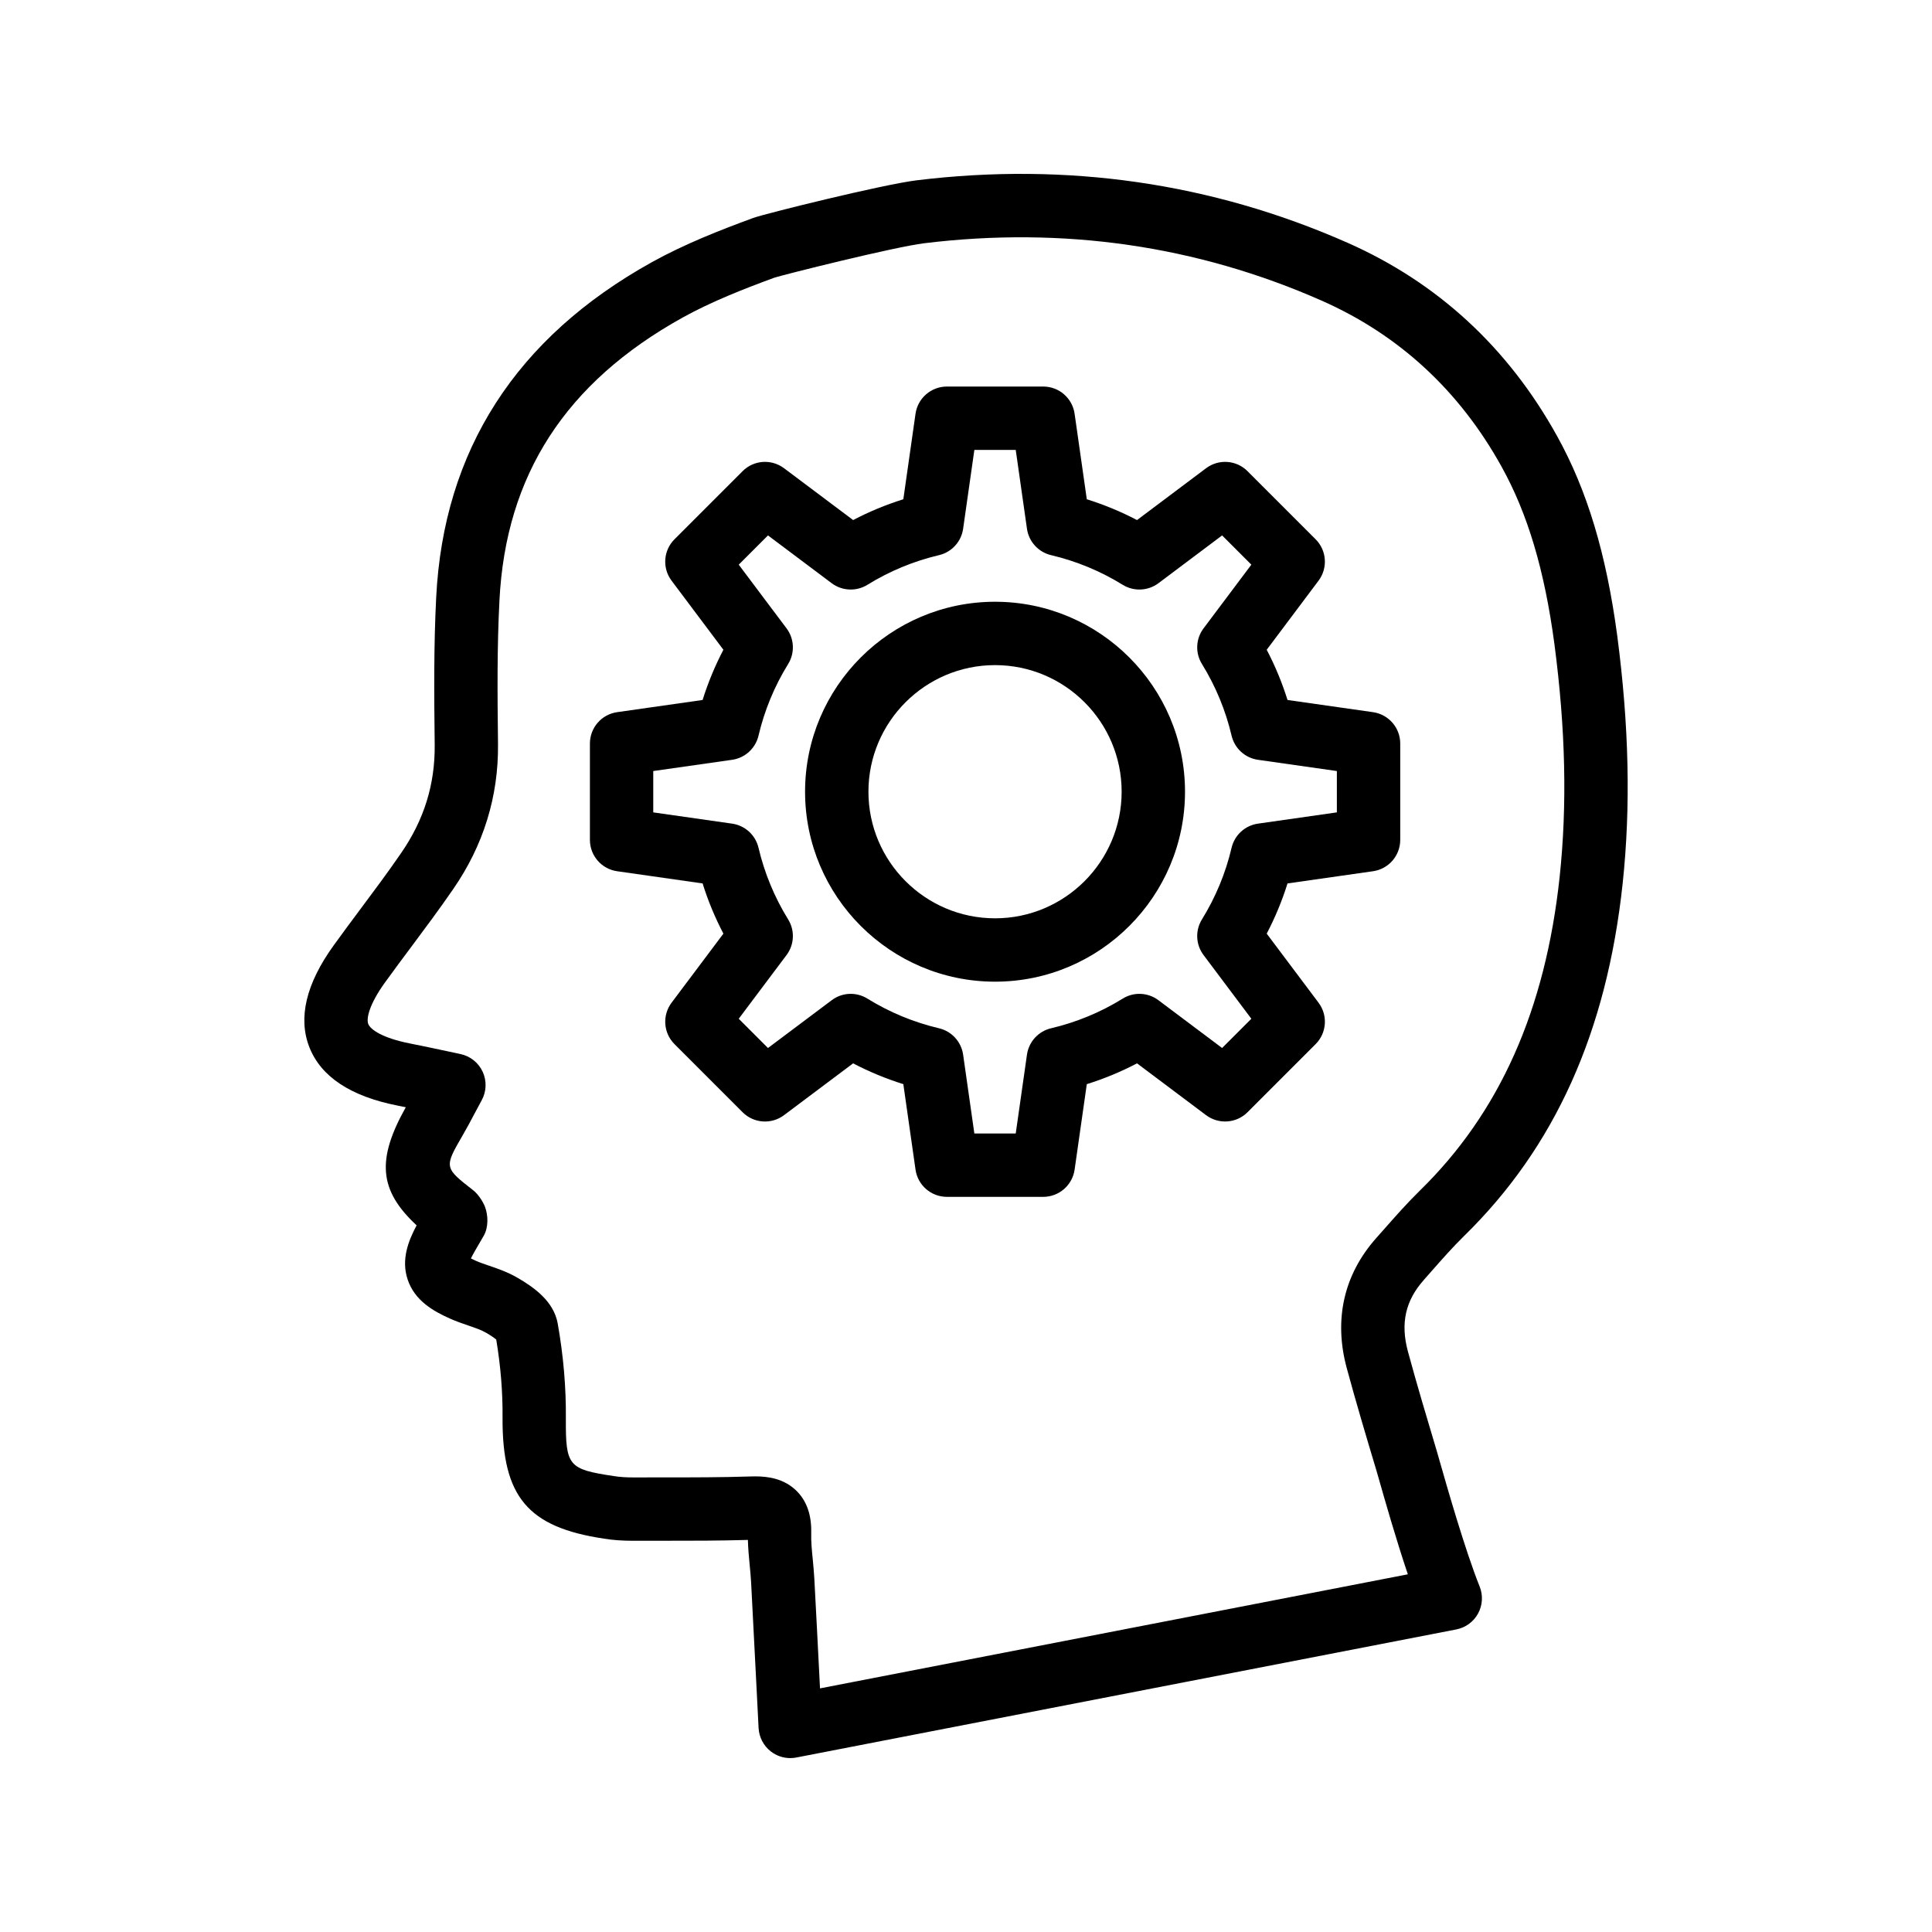
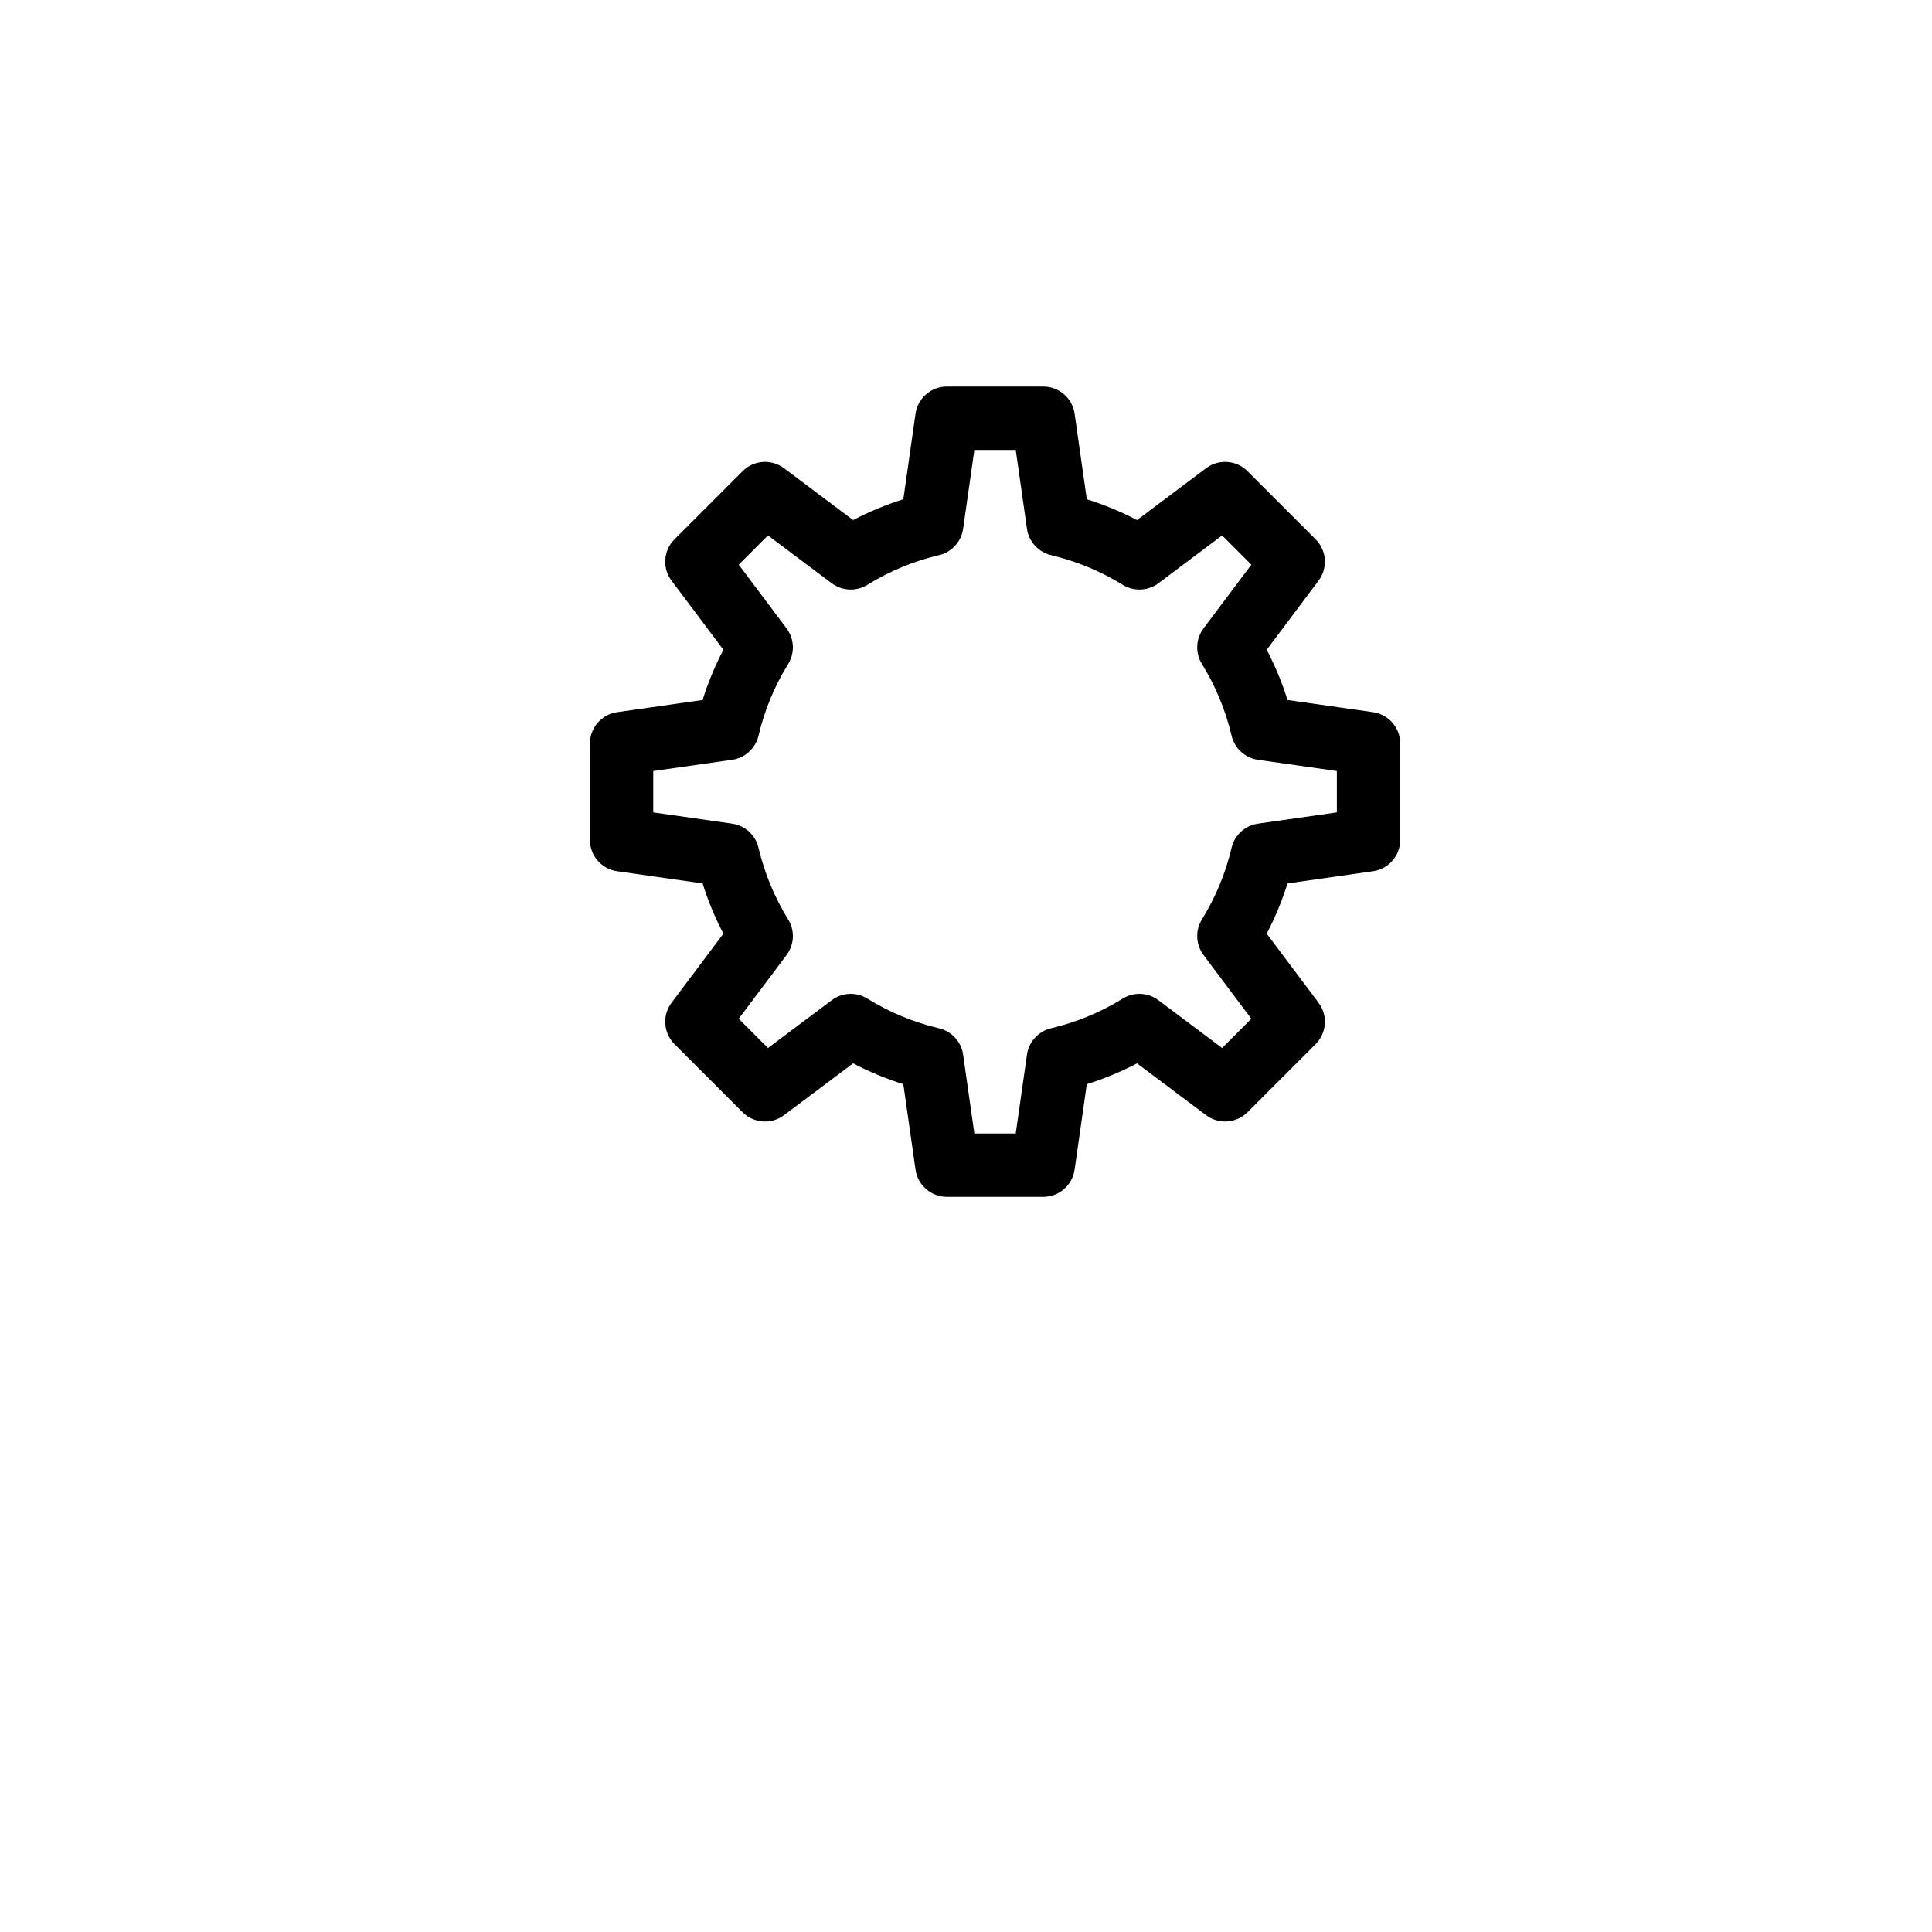
<svg xmlns="http://www.w3.org/2000/svg" fill="#000000" width="800px" height="800px" version="1.1" viewBox="144 144 512 512">
  <g>
-     <path d="m521.33 483.19 1.961-2.219c2.836-3.223 5.668-6.441 8.684-9.402 24.082-23.531 37.844-54.105 42.051-93.473 2.164-20.328 1.688-41.793-1.441-65.633-2.91-21.754-7.988-38.586-15.98-52.973-12.98-23.41-31.66-40.629-55.531-51.172-35.867-15.836-74.285-21.398-114.16-16.535-9.043 1.113-40.426 8.906-43.312 9.98-8.781 3.227-18.121 6.875-26.855 11.719-35.973 19.98-55.203 49.867-57.152 88.84-0.648 12.738-0.559 25.262-0.395 39.109 0.098 10.473-2.82 19.848-8.93 28.684-3.426 4.988-7.051 9.848-10.684 14.711-2.402 3.223-4.805 6.445-7.152 9.703-7.332 10.16-9.496 19.25-6.438 27.016 3.074 7.801 10.938 13 23.363 15.445 0.73 0.145 1.453 0.293 2.18 0.438-7.75 13.836-7.168 21.98 2.871 31.301-2.269 4.227-4.102 9.137-2.394 14.305 1.844 5.606 6.766 8.43 11.332 10.449 1.559 0.688 3.18 1.254 4.812 1.812 1.77 0.602 3.438 1.176 4.656 1.895 1.441 0.84 2.254 1.438 2.691 1.805 1.18 7.07 1.746 14.055 1.672 20.828-0.09 20.852 6.715 28.914 26.863 31.93 2.336 0.387 4.887 0.57 7.824 0.57l7.805-0.008c7.641 0.008 15.039-0.004 22.527-0.219 0.059 2.246 0.262 4.5 0.484 6.762 0.141 1.473 0.285 2.949 0.367 4.434 0.469 8.703 0.91 17.414 1.359 26.383l0.625 12.27c0.133 2.426 1.297 4.684 3.215 6.184 1.492 1.164 3.312 1.785 5.176 1.785 0.531 0 1.066-0.051 1.598-0.152 58.238-11.289 116.24-22.543 174.91-33.945 2.461-0.477 4.574-2.027 5.773-4.223 1.195-2.203 1.352-4.816 0.418-7.141-3.887-9.699-8.758-26.797-10.594-33.234l-0.664-2.328c-2.656-8.875-5.32-17.762-7.75-26.719-2.016-7.457-0.68-13.484 4.207-18.957 0.004-0.012 0.004-0.02 0.012-0.023zm-10.645-13.316-1.918 2.168c-8.633 9.688-11.355 21.625-7.863 34.516 2.461 9.105 5.156 18.129 7.848 27.098l0.625 2.164c1.523 5.352 4.543 15.965 7.715 25.387-52.203 10.145-103.92 20.176-155.78 30.23l-0.133-2.609c-0.461-8.992-0.895-17.719-1.371-26.441-0.098-1.715-0.254-3.422-0.418-5.133-0.23-2.344-0.477-4.688-0.41-7.012 0.121-4.699-1.172-8.438-3.856-11.113-3.328-3.316-7.641-3.875-10.93-3.875-0.359 0-0.715 0.004-1.051 0.016-7.824 0.254-15.742 0.258-23.477 0.254l-7.848 0.008c-1.699 0-3.41-0.078-5.184-0.363-12.02-1.805-12.734-2.656-12.676-15.219 0.082-8.18-0.641-16.66-2.172-25.285-1.082-5.809-6.191-9.449-10.488-11.957-2.656-1.57-5.348-2.488-7.723-3.301-1.156-0.398-2.328-0.781-3.445-1.277-0.531-0.238-0.977-0.445-1.336-0.633 0.27-0.551 0.656-1.273 1.195-2.211 0.762-1.309 1.535-2.609 2.231-3.848 1.23-2.188 1.188-5.356 0.277-7.695-0.551-1.41-1.844-3.332-3.043-4.269-7.781-6.07-7.781-6.07-2.812-14.66 1.059-1.812 2.043-3.66 3.148-5.758l1.879-3.504c1.262-2.328 1.352-5.117 0.246-7.523-1.105-2.402-3.289-4.144-5.879-4.695l-3.199-0.684c-3.609-0.77-6.914-1.477-10.242-2.133-7.176-1.414-10.406-3.648-10.996-5.133-0.574-1.461 0.246-5.223 4.43-11.027 2.305-3.188 4.648-6.34 7.004-9.488 3.754-5.035 7.504-10.07 11.047-15.219 8.027-11.602 12.031-24.516 11.898-38.398-0.164-13.582-0.254-25.824 0.379-38.086 1.664-33.254 17.539-57.789 48.52-74.996 7.734-4.285 16.344-7.641 24.348-10.586 2.535-0.809 31.703-8.137 39.723-9.125 36.867-4.496 72.285 0.637 105.33 15.223 20.441 9.031 36.473 23.82 47.641 43.965 6.938 12.492 11.398 27.445 14.016 47.027 2.961 22.492 3.41 42.656 1.395 61.645-3.781 35.324-15.906 62.555-37.105 83.254-3.32 3.254-6.43 6.773-9.539 10.305z" />
-     <path d="m407.7 303.47c-27.766 0-50.348 22.582-50.348 50.34 0 27.762 22.582 50.344 50.348 50.344 27.758 0 50.34-22.582 50.34-50.344 0-27.754-22.586-50.34-50.34-50.34zm0 83.891c-18.5 0-33.555-15.051-33.555-33.551s15.055-33.547 33.555-33.547 33.547 15.047 33.547 33.547c-0.004 18.5-15.051 33.551-33.547 33.551z" />
    <path d="m507.86 332.73-22.656-3.227c-1.434-4.594-3.281-9.043-5.512-13.309l13.734-18.305c2.508-3.34 2.18-8.02-0.777-10.977l-18.047-18.051c-2.953-2.961-7.641-3.285-10.98-0.777l-18.301 13.738c-4.254-2.231-8.707-4.07-13.309-5.512l-3.231-22.66c-0.59-4.137-4.133-7.211-8.316-7.211h-25.527c-4.184 0-7.723 3.074-8.316 7.211l-3.231 22.66c-4.594 1.438-9.043 3.281-13.301 5.512l-18.312-13.738c-3.363-2.512-8.027-2.18-10.98 0.777l-18.047 18.051c-2.961 2.957-3.289 7.633-0.777 10.977l13.734 18.305c-2.231 4.266-4.074 8.715-5.512 13.309l-22.648 3.227c-4.141 0.59-7.215 4.137-7.215 8.316v25.527c0 4.18 3.074 7.723 7.207 8.312l22.656 3.234c1.434 4.594 3.281 9.039 5.512 13.305l-13.734 18.305c-2.508 3.34-2.18 8.02 0.777 10.977l18.047 18.051c2.953 2.957 7.633 3.285 10.973 0.777l18.312-13.734c4.266 2.231 8.715 4.07 13.309 5.512l3.231 22.656c0.59 4.137 4.133 7.211 8.316 7.211h25.527c4.184 0 7.723-3.074 8.316-7.211l3.231-22.656c4.602-1.438 9.055-3.281 13.309-5.512l18.301 13.734c3.356 2.496 8.027 2.176 10.98-0.777l18.047-18.051c2.961-2.957 3.289-7.633 0.777-10.977l-13.734-18.305c2.231-4.266 4.074-8.711 5.512-13.305l22.664-3.234c4.133-0.586 7.207-4.133 7.207-8.312v-25.527c0.004-4.18-3.074-7.723-7.215-8.316zm-9.578 26.559-20.91 2.984c-3.418 0.488-6.191 3.023-6.988 6.387-1.574 6.715-4.223 13.109-7.856 18.992-1.82 2.938-1.648 6.688 0.426 9.449l12.668 16.879-7.75 7.75-16.875-12.664c-2.773-2.078-6.519-2.254-9.461-0.426-5.863 3.629-12.25 6.273-18.992 7.863-3.363 0.793-5.894 3.562-6.387 6.988l-2.977 20.898h-10.965l-2.977-20.898c-0.492-3.422-3.027-6.195-6.387-6.988-6.731-1.59-13.121-4.234-18.984-7.863-2.953-1.828-6.699-1.652-9.453 0.426l-16.891 12.668-7.75-7.754 12.668-16.879c2.074-2.762 2.246-6.516 0.426-9.449-3.633-5.883-6.273-12.277-7.856-18.992-0.797-3.367-3.566-5.898-6.988-6.387l-20.902-2.984v-10.957l20.895-2.977c3.426-0.488 6.199-3.027 6.996-6.391 1.582-6.723 4.223-13.113 7.856-18.996 1.82-2.938 1.648-6.688-0.426-9.449l-12.668-16.879 7.75-7.75 16.883 12.668c2.762 2.066 6.512 2.238 9.461 0.426 5.863-3.629 12.25-6.277 18.992-7.867 3.363-0.797 5.887-3.566 6.379-6.988l2.977-20.898h10.965l2.977 20.898c0.492 3.418 3.019 6.191 6.379 6.988 6.75 1.594 13.137 4.242 19 7.867 2.945 1.812 6.691 1.641 9.461-0.426l16.875-12.668 7.75 7.75-12.668 16.879c-2.074 2.762-2.246 6.516-0.426 9.449 3.633 5.883 6.273 12.27 7.856 18.996 0.797 3.367 3.566 5.902 6.996 6.391l20.902 2.977z" />
  </g>
</svg>